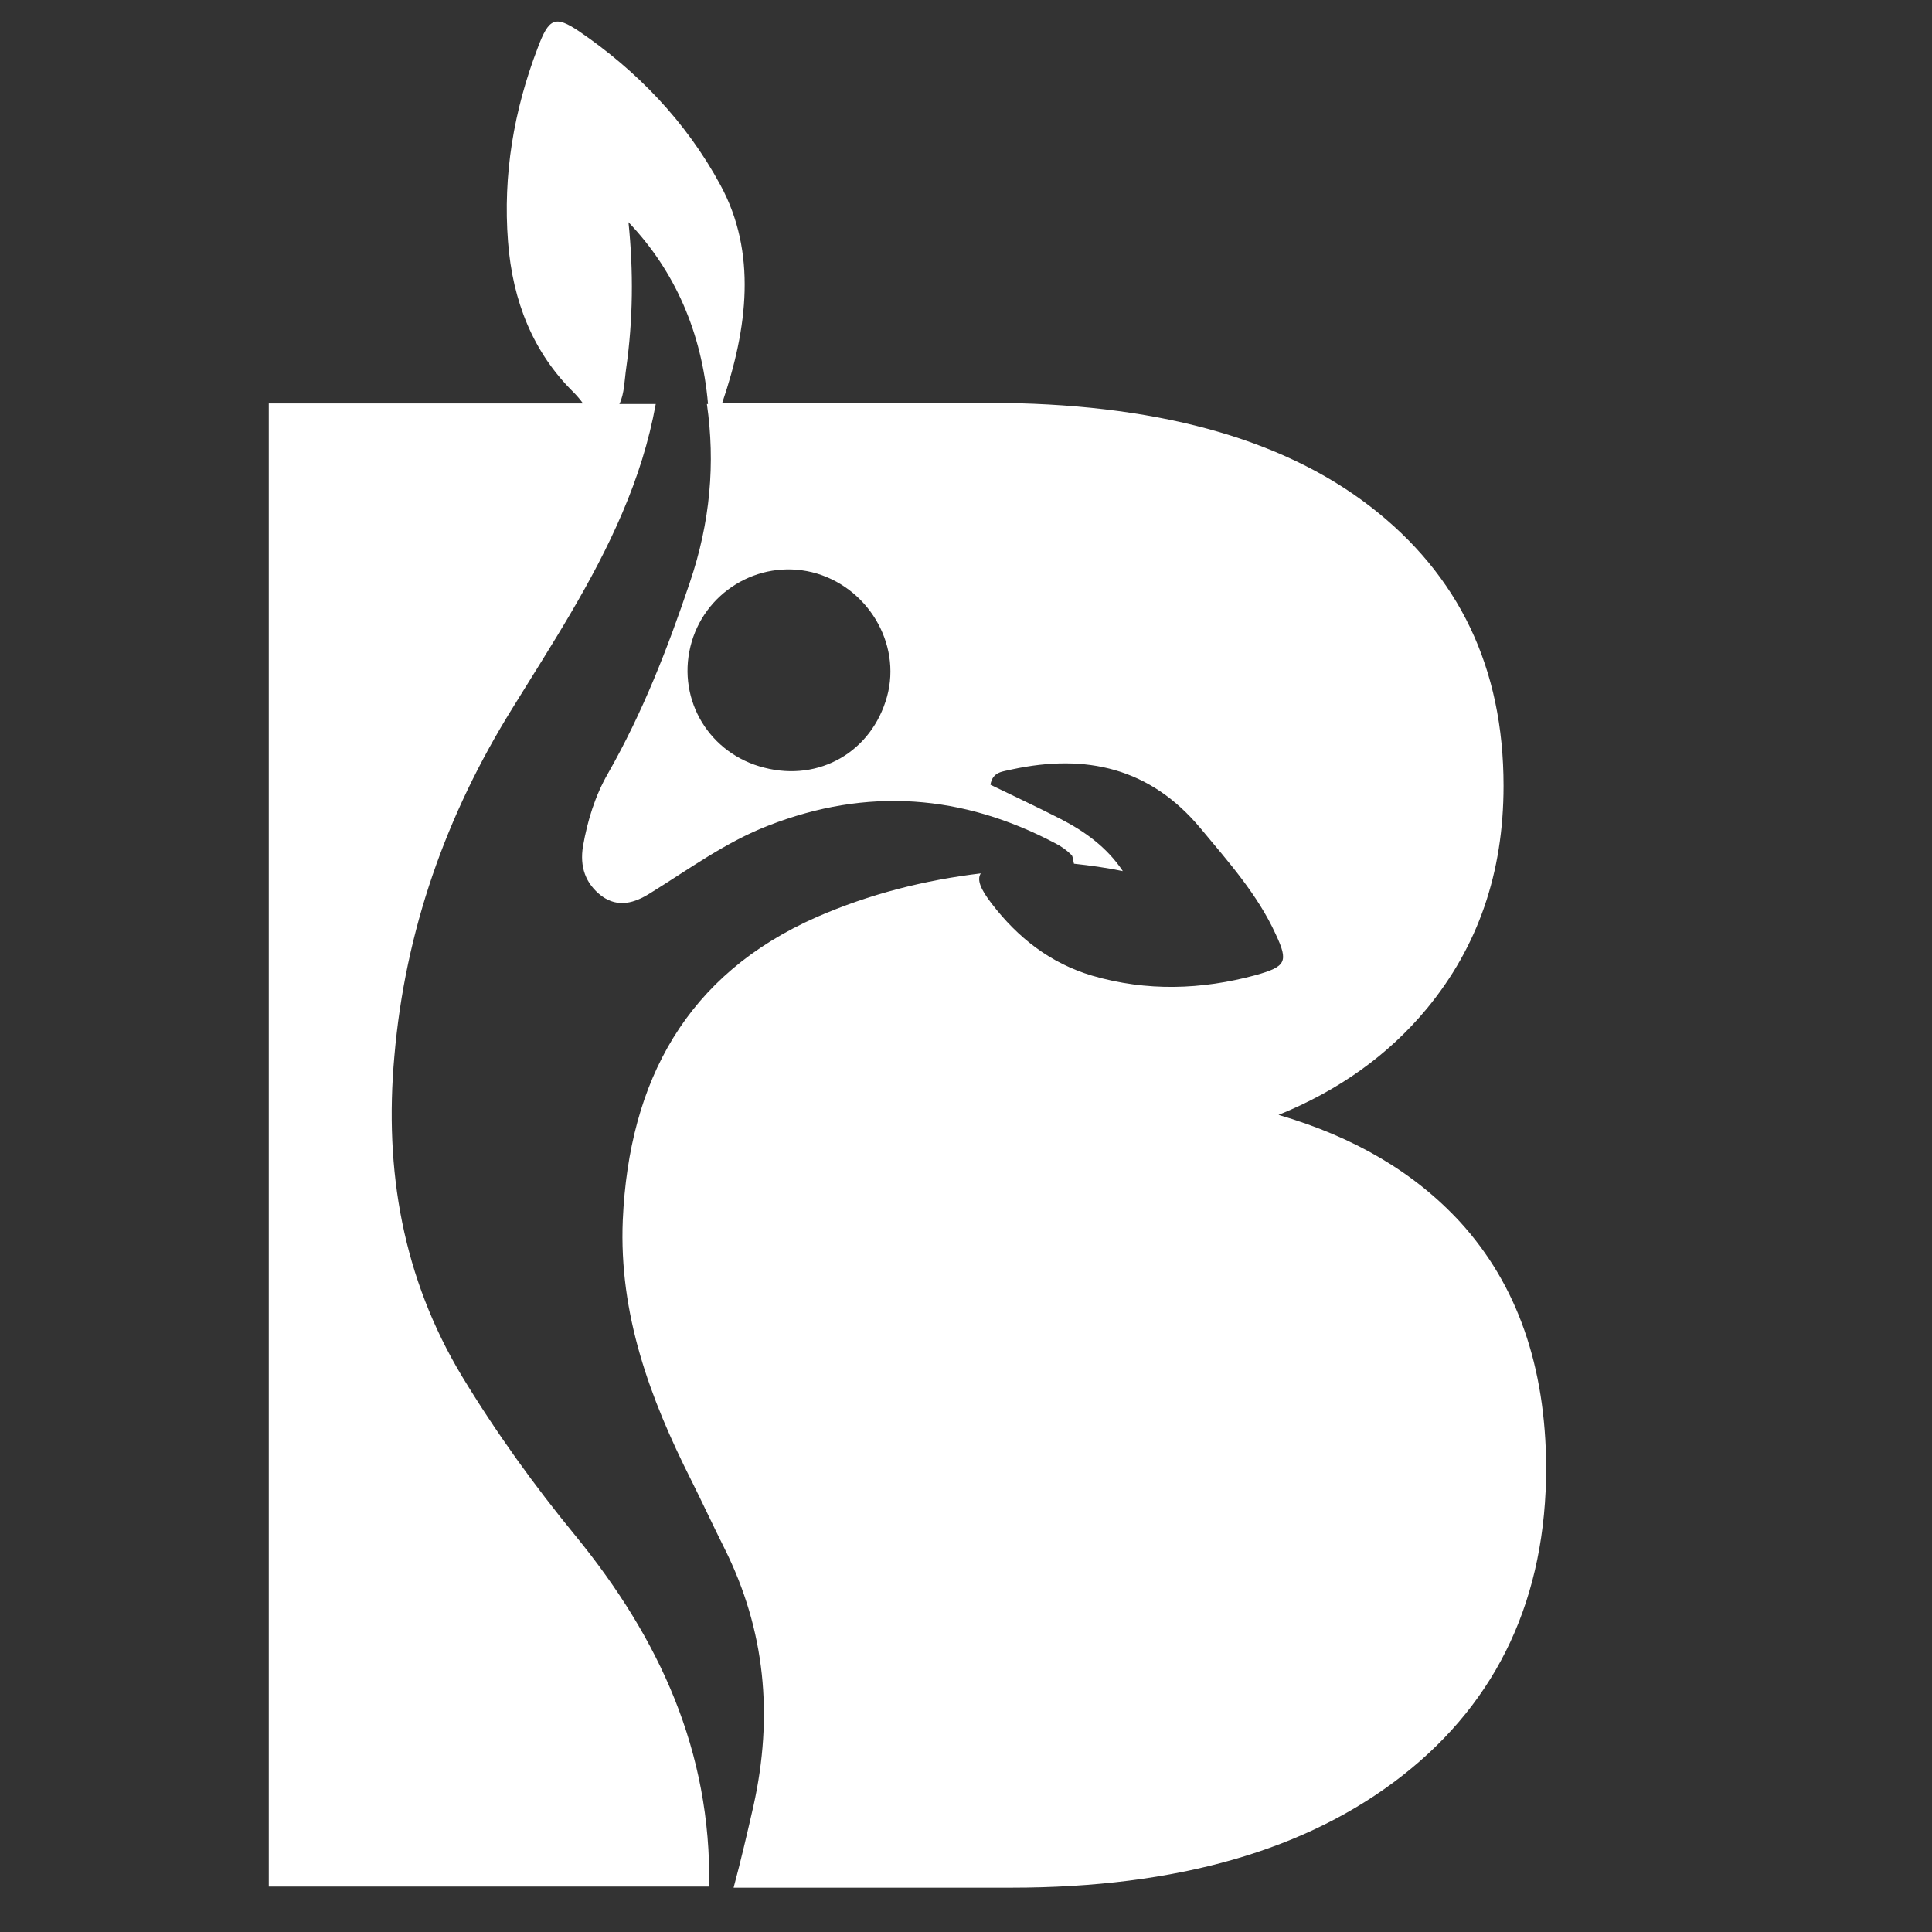
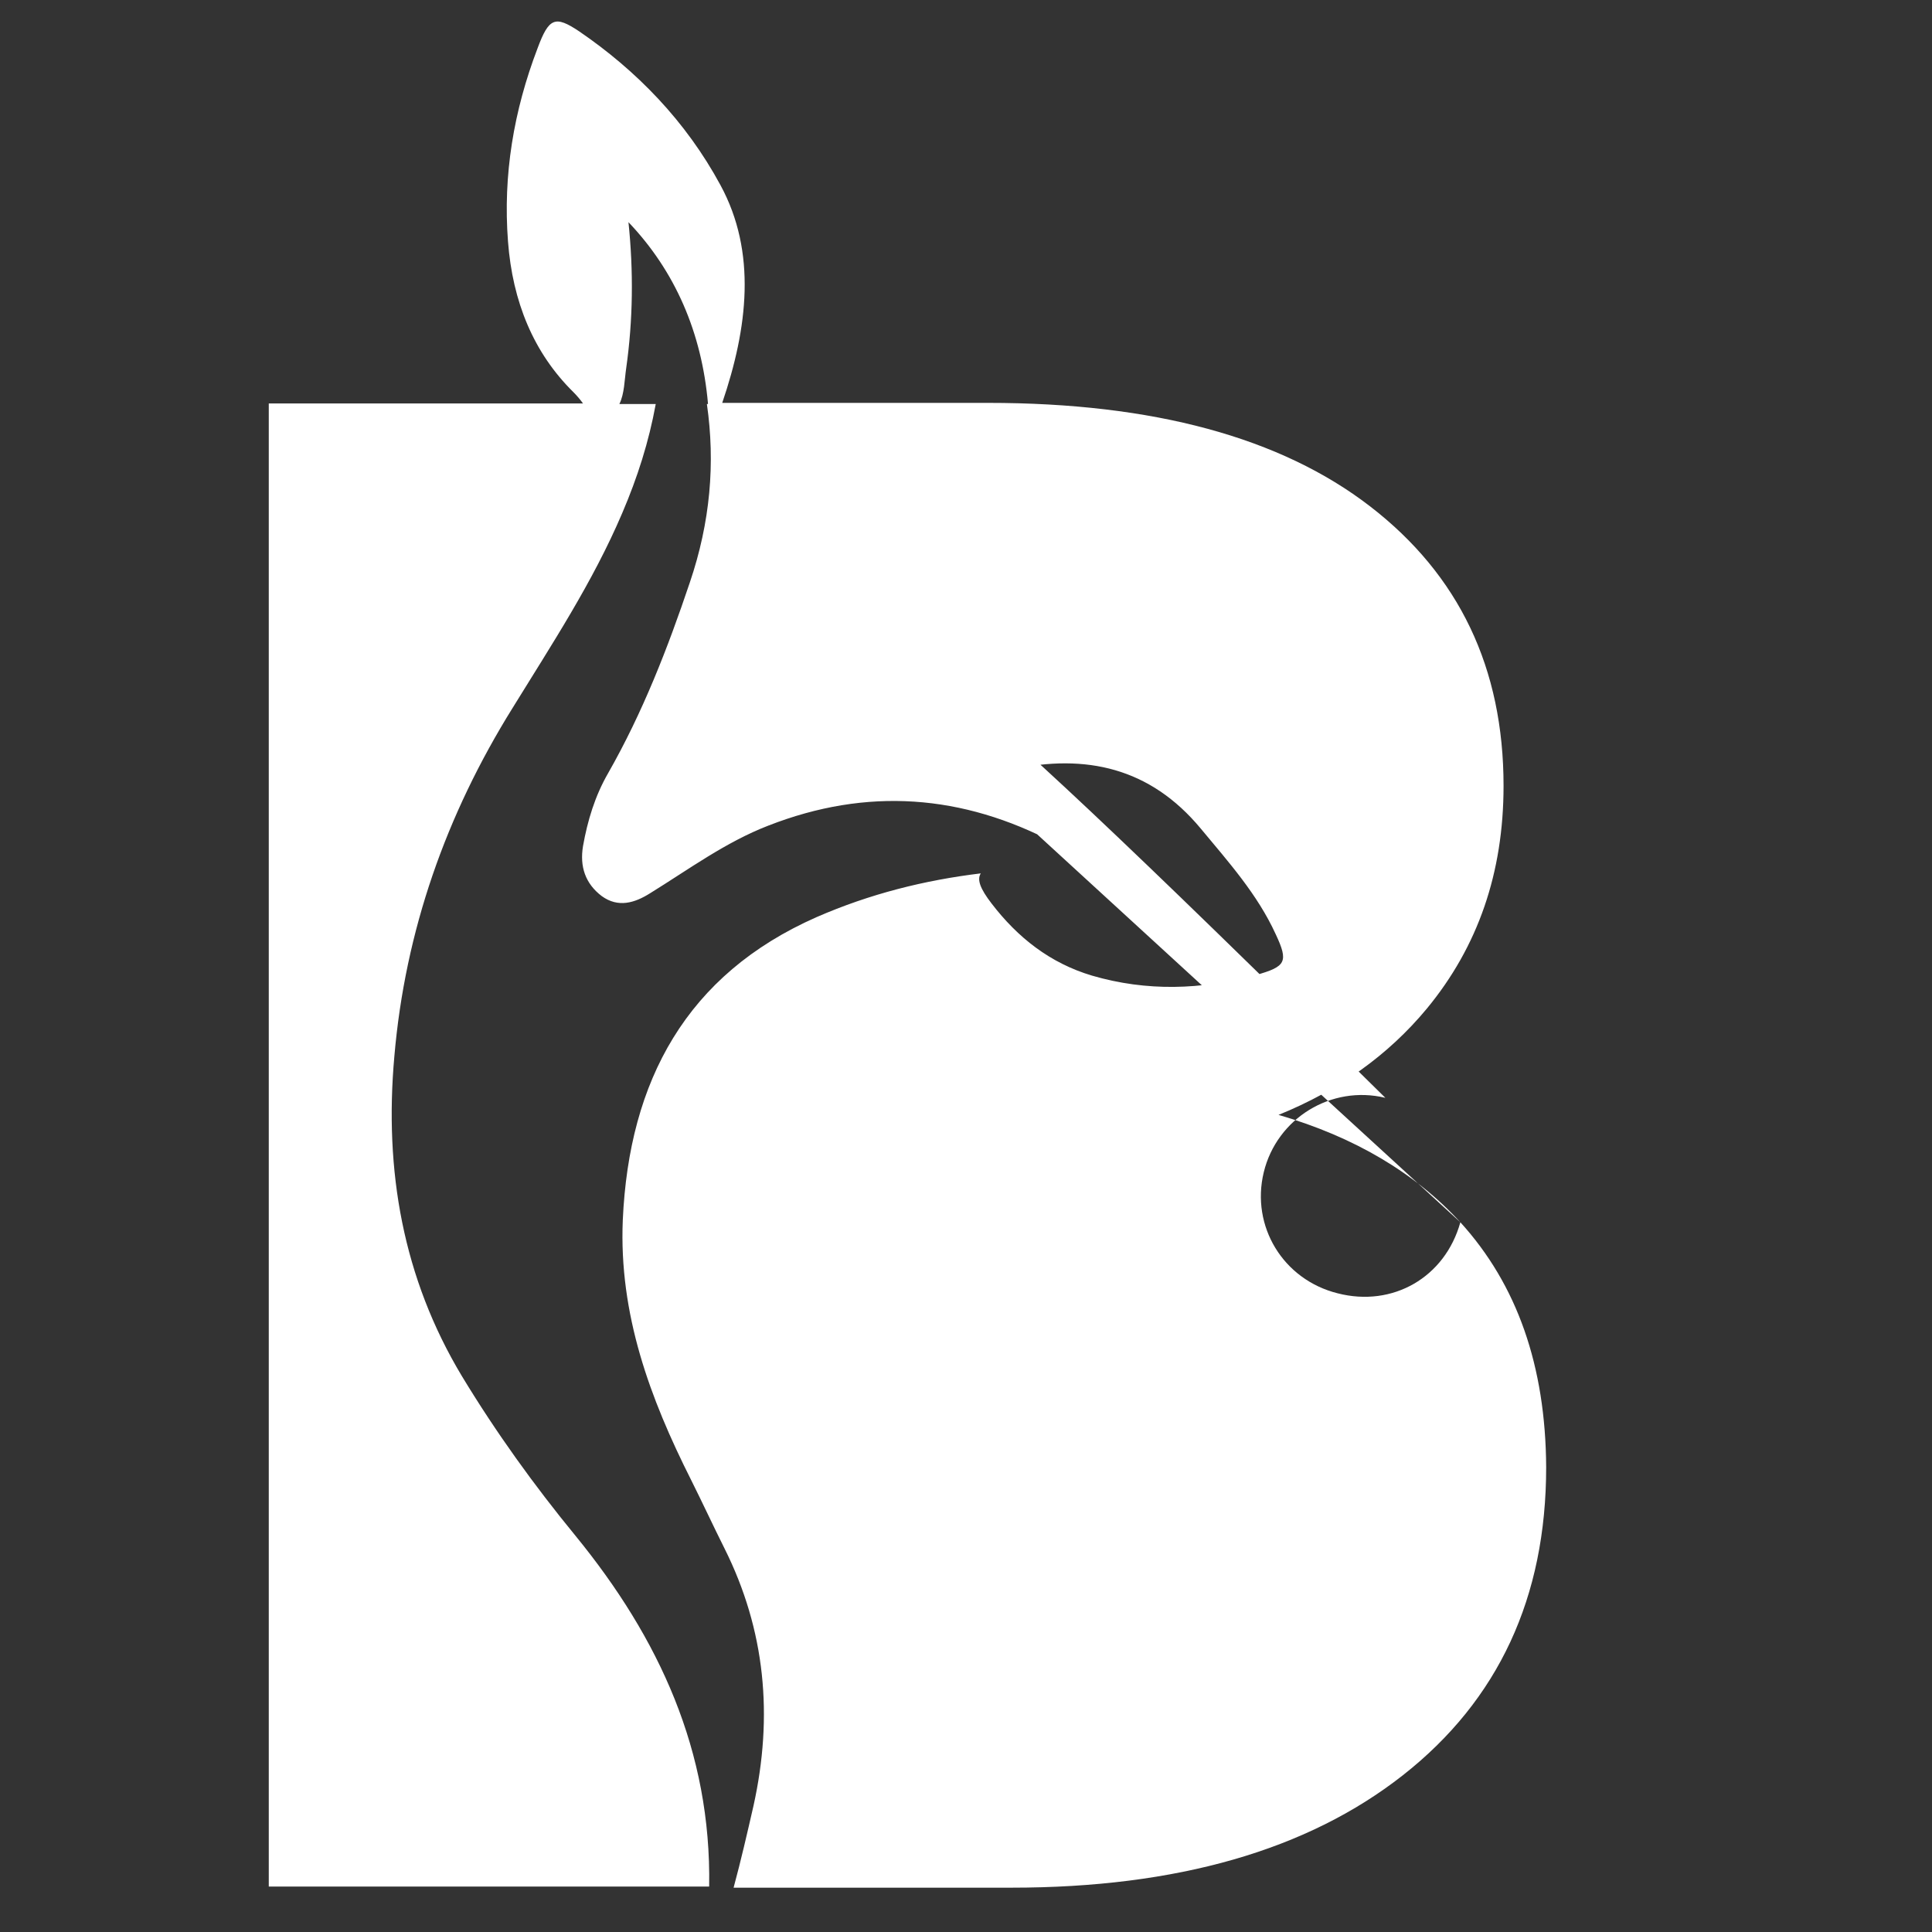
<svg xmlns="http://www.w3.org/2000/svg" version="1.1" id="Layer_1" x="0px" y="0px" viewBox="0 0 340 340" style="enable-background:new 0 0 340 340;" xml:space="preserve">
  <rect x="0" y="0" width="340" height="340" fill="#333333" stroke="none" />
  <style type="text/css">
	.st0{fill:#FFFFFF;}
</style>
-   <path class="st0" d="M257,215.1c-8-8.7-18.6-15-32-18.9c10.6-4.3,19.3-10.5,26.1-18.7c9-10.9,13.5-23.9,13.5-39.2  c0-20.7-7.8-37.1-23.5-49.2S203,70.9,173.9,70.9h-46.8c4.5-13.2,6.1-26.5-0.3-38.3c-6.1-11.3-14.8-20.2-24.9-27.1  c-4.2-2.8-5.3-2.4-7.3,3c-4.2,11-6.1,22.3-5.2,34c0.8,10.6,4.5,19.6,11.5,26.5c0.6,0.6,1.2,1.3,1.7,2H47.3v261h77.5  c0.4-23.8-8.8-43.7-23.5-61.7c-7.3-8.9-14-18.2-20-28.1c-10.4-17.3-13.7-36.2-11.9-56.3c1.9-22.1,9.1-42.5,20.8-61.3  c6.9-11.2,14.1-22.1,19.3-34.3c2.7-6.3,4.7-12.6,5.9-19.2H109c0.9-1.8,0.9-4.3,1.2-6.3c1.2-8.5,1.3-17,0.4-25.7  c8.2,8.6,12.9,19.4,14,32h-0.2c1.5,10.4,0.6,20.8-3,31.4c-3.9,11.6-8.3,22.9-14.4,33.6c-2.3,4-3.6,8.3-4.4,12.8  c-0.6,3.6,0.4,6.6,3.3,8.8c2.9,2.1,5.8,1.2,8.5-0.5c6.8-4.2,13.3-9,20.8-11.9c17.4-6.8,34.2-5.5,50.5,3.1c1,0.5,2,1.2,2.8,2  c0.3,0.2,0.3,0.8,0.5,1.6c2.8,0.3,5.7,0.7,8.6,1.3c-2.8-4.2-6.7-7-11-9.2c-4.1-2.1-8.2-4-12.3-6c0.4-2.4,2.3-2.3,3.8-2.7  c13-2.8,24.3-0.3,33.2,10.4c4.9,5.9,10,11.6,13.2,18.6c2.3,4.9,1.8,5.7-3.5,7.2c-9.6,2.6-19.2,2.9-28.8,0.1  c-7.4-2.2-13.1-6.7-17.7-12.7c-2-2.6-2.6-4.2-1.9-5.3c-9.9,1.2-19.5,3.6-28.9,7.7c-22.9,10.1-33,28.8-34.1,53.3  c-0.7,16.6,4.8,31.4,12,45.7c2,4,3.9,8.1,5.9,12.1c7.2,14.4,8.6,29.5,5.1,45.3c-1.1,4.8-2.2,9.6-3.5,14.4H178  c29.1,0,52.1-6.6,68.9-19.8c16.8-13.2,25.2-31.3,25.2-54.2C272,240.4,267,226.1,257,215.1L257,215.1z M156.1,122.6  c-2.7,9.7-11.9,15-21.6,12.5c-9.6-2.4-15.3-11.8-13-21.3c2.3-9.5,11.9-15.4,21.4-13.1C152.6,103.1,158.7,113.2,156.1,122.6  L156.1,122.6z" />
+   <path class="st0" d="M257,215.1c-8-8.7-18.6-15-32-18.9c10.6-4.3,19.3-10.5,26.1-18.7c9-10.9,13.5-23.9,13.5-39.2  c0-20.7-7.8-37.1-23.5-49.2S203,70.9,173.9,70.9h-46.8c4.5-13.2,6.1-26.5-0.3-38.3c-6.1-11.3-14.8-20.2-24.9-27.1  c-4.2-2.8-5.3-2.4-7.3,3c-4.2,11-6.1,22.3-5.2,34c0.8,10.6,4.5,19.6,11.5,26.5c0.6,0.6,1.2,1.3,1.7,2H47.3v261h77.5  c0.4-23.8-8.8-43.7-23.5-61.7c-7.3-8.9-14-18.2-20-28.1c-10.4-17.3-13.7-36.2-11.9-56.3c1.9-22.1,9.1-42.5,20.8-61.3  c6.9-11.2,14.1-22.1,19.3-34.3c2.7-6.3,4.7-12.6,5.9-19.2H109c0.9-1.8,0.9-4.3,1.2-6.3c1.2-8.5,1.3-17,0.4-25.7  c8.2,8.6,12.9,19.4,14,32h-0.2c1.5,10.4,0.6,20.8-3,31.4c-3.9,11.6-8.3,22.9-14.4,33.6c-2.3,4-3.6,8.3-4.4,12.8  c-0.6,3.6,0.4,6.6,3.3,8.8c2.9,2.1,5.8,1.2,8.5-0.5c6.8-4.2,13.3-9,20.8-11.9c17.4-6.8,34.2-5.5,50.5,3.1c1,0.5,2,1.2,2.8,2  c0.3,0.2,0.3,0.8,0.5,1.6c2.8,0.3,5.7,0.7,8.6,1.3c-2.8-4.2-6.7-7-11-9.2c-4.1-2.1-8.2-4-12.3-6c0.4-2.4,2.3-2.3,3.8-2.7  c13-2.8,24.3-0.3,33.2,10.4c4.9,5.9,10,11.6,13.2,18.6c2.3,4.9,1.8,5.7-3.5,7.2c-9.6,2.6-19.2,2.9-28.8,0.1  c-7.4-2.2-13.1-6.7-17.7-12.7c-2-2.6-2.6-4.2-1.9-5.3c-9.9,1.2-19.5,3.6-28.9,7.7c-22.9,10.1-33,28.8-34.1,53.3  c-0.7,16.6,4.8,31.4,12,45.7c2,4,3.9,8.1,5.9,12.1c7.2,14.4,8.6,29.5,5.1,45.3c-1.1,4.8-2.2,9.6-3.5,14.4H178  c29.1,0,52.1-6.6,68.9-19.8c16.8-13.2,25.2-31.3,25.2-54.2C272,240.4,267,226.1,257,215.1L257,215.1z c-2.7,9.7-11.9,15-21.6,12.5c-9.6-2.4-15.3-11.8-13-21.3c2.3-9.5,11.9-15.4,21.4-13.1C152.6,103.1,158.7,113.2,156.1,122.6  L156.1,122.6z" />
</svg>